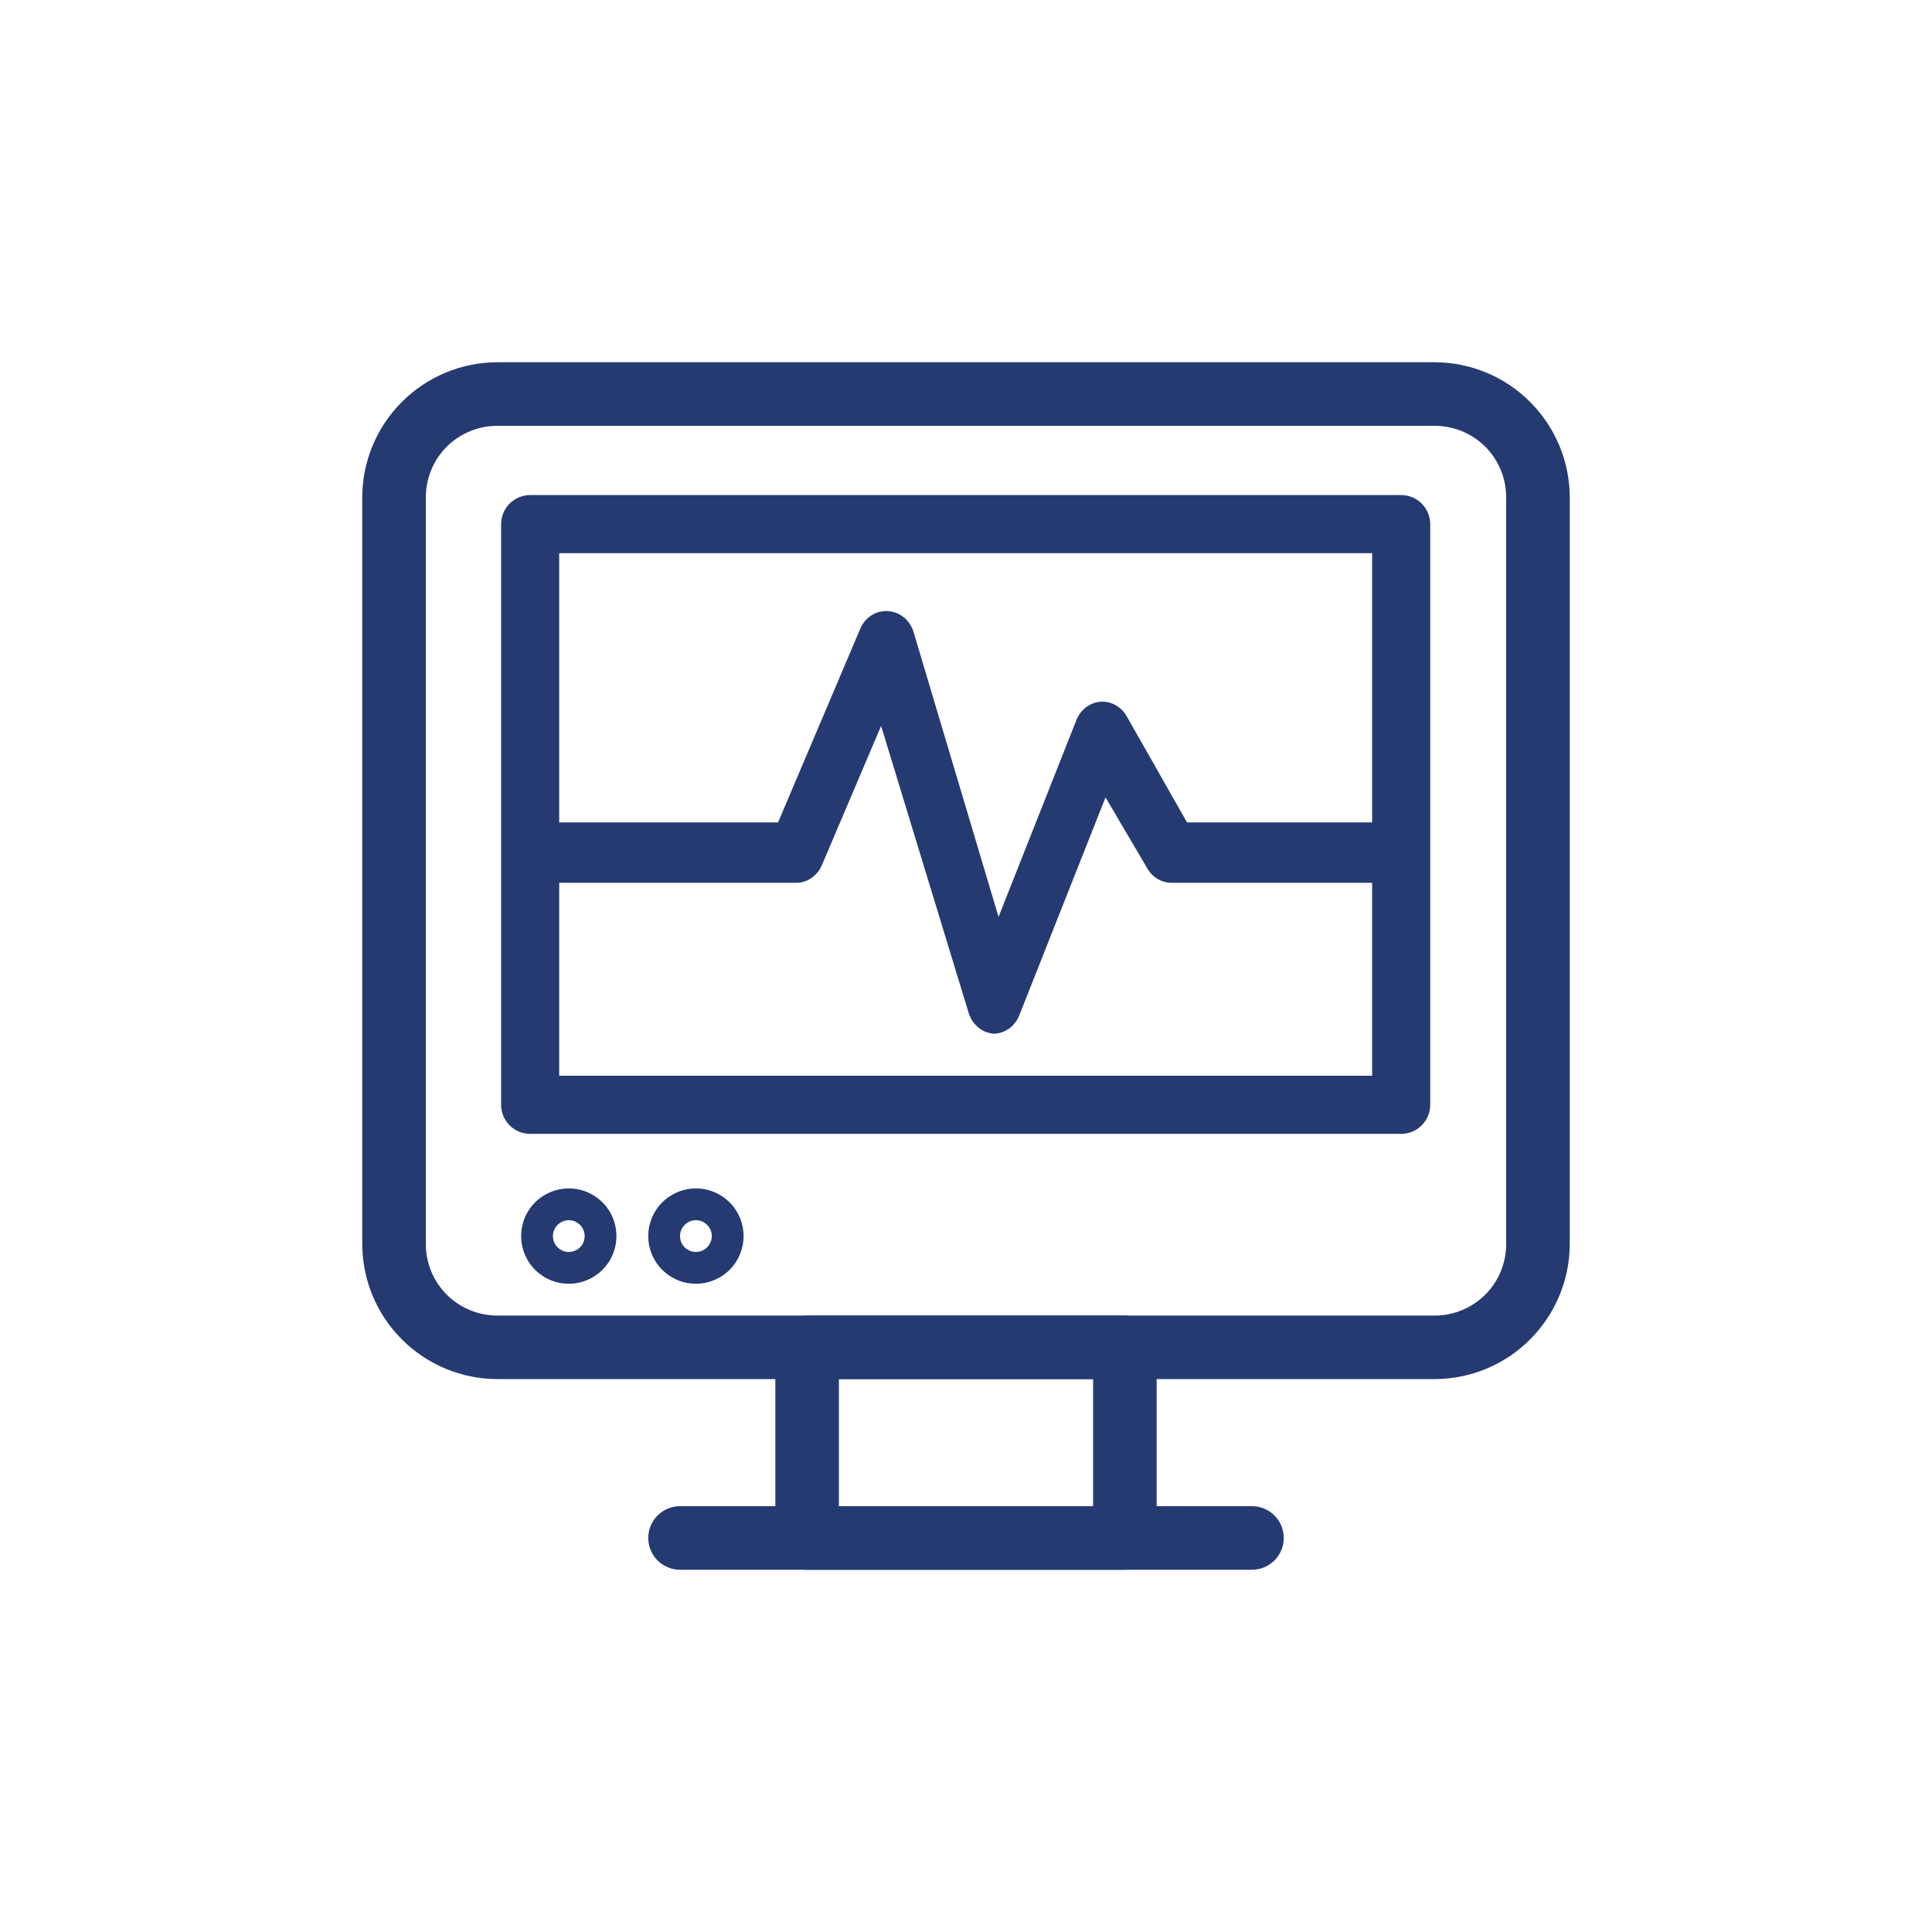
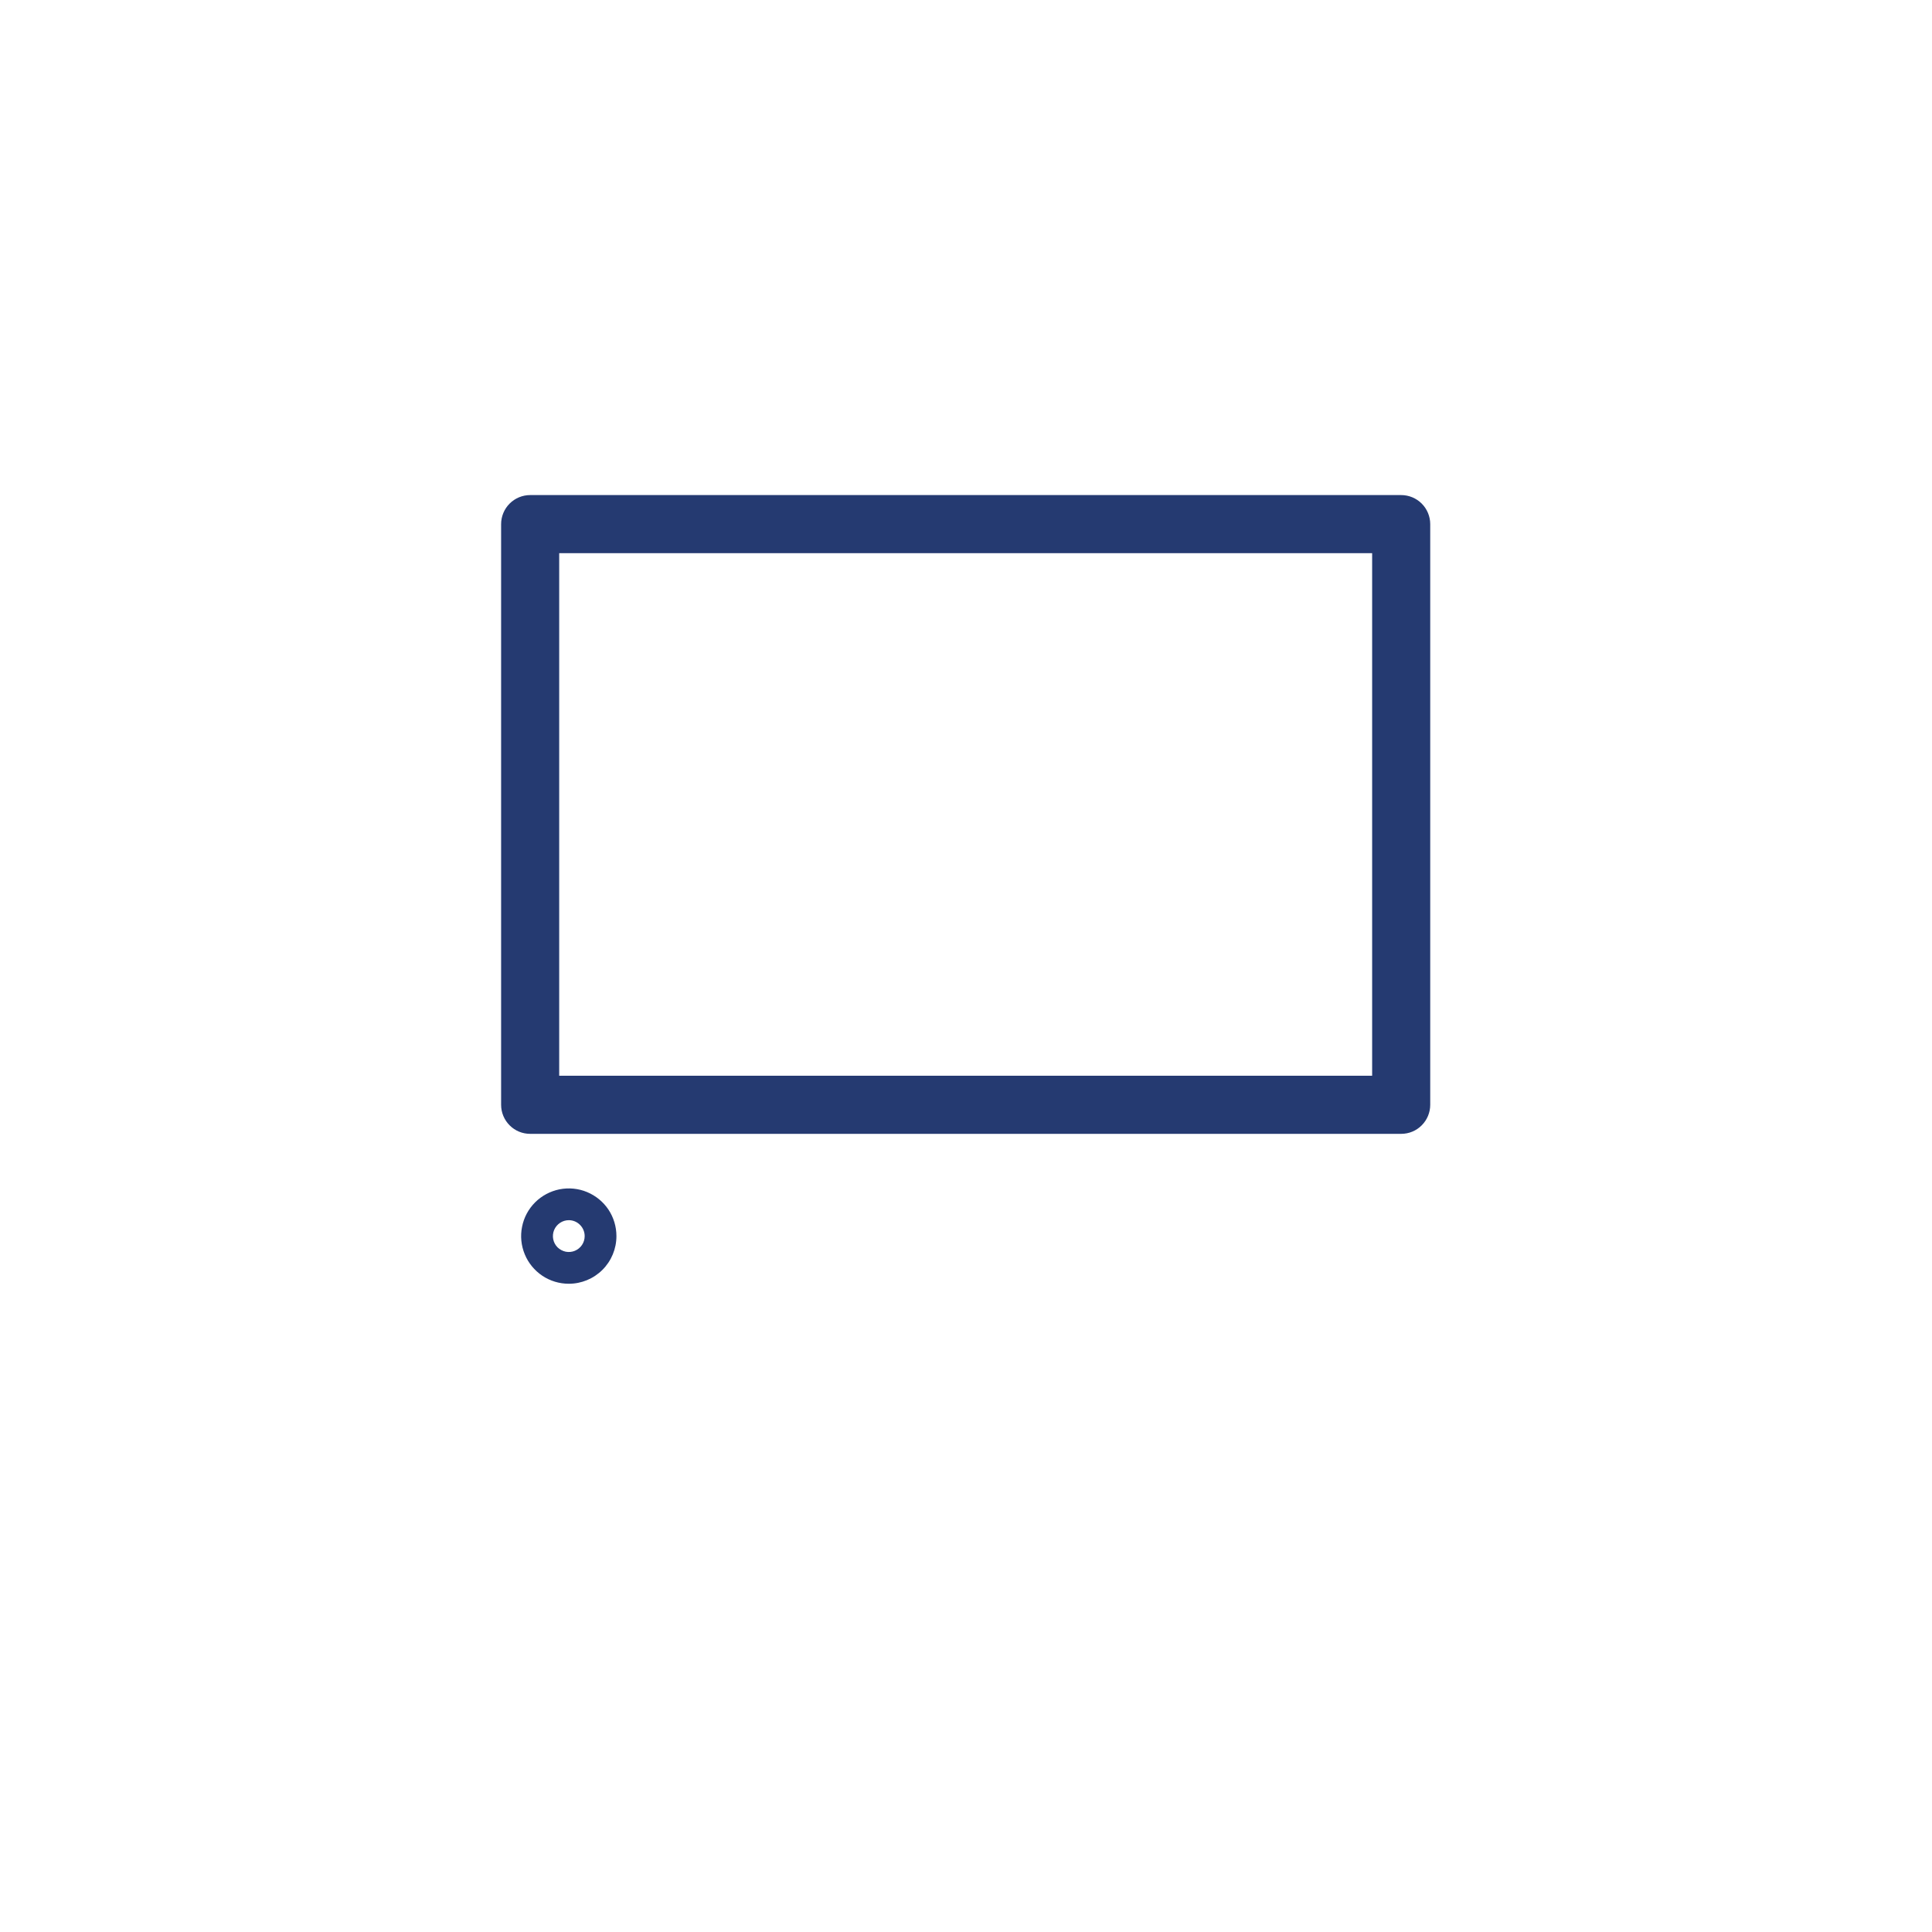
<svg xmlns="http://www.w3.org/2000/svg" width="32" height="32" viewBox="0 0 32 32" fill="none">
-   <path d="M18.632 26H13.368C13.229 26 13.095 25.945 12.996 25.846C12.898 25.747 12.842 25.613 12.842 25.474V22.316C12.842 22.176 12.898 22.042 12.996 21.944C13.095 21.845 13.229 21.79 13.368 21.79H18.632C18.771 21.79 18.905 21.845 19.004 21.944C19.102 22.042 19.158 22.176 19.158 22.316V25.474C19.158 25.613 19.102 25.747 19.004 25.846C18.905 25.945 18.771 26 18.632 26ZM13.895 24.947H18.105V22.842H13.895V24.947Z" fill="#253A71" />
-   <path d="M20.737 26H11.263C11.124 26 10.99 25.944 10.891 25.846C10.792 25.747 10.737 25.613 10.737 25.474C10.737 25.334 10.792 25.2 10.891 25.101C10.99 25.003 11.124 24.947 11.263 24.947H20.737C20.876 24.947 21.01 25.003 21.109 25.101C21.208 25.2 21.263 25.334 21.263 25.474C21.263 25.613 21.208 25.747 21.109 25.846C21.01 25.944 20.876 26 20.737 26Z" fill="#253A71" />
  <path d="M23.208 18.78H8.781C8.653 18.78 8.531 18.73 8.441 18.639C8.351 18.549 8.3 18.427 8.3 18.299V8.681C8.3 8.554 8.351 8.431 8.441 8.341C8.531 8.251 8.653 8.2 8.781 8.2H23.208C23.336 8.2 23.458 8.251 23.548 8.341C23.638 8.431 23.689 8.554 23.689 8.681V18.299C23.689 18.427 23.638 18.549 23.548 18.639C23.458 18.73 23.336 18.78 23.208 18.78ZM9.262 17.818H22.727V9.162H9.262V17.818Z" fill="#253A71" />
-   <path d="M16.469 17.121C16.373 17.117 16.28 17.081 16.204 17.018C16.127 16.955 16.071 16.869 16.042 16.771L14.594 12.023L13.614 14.327C13.577 14.415 13.517 14.489 13.441 14.541C13.366 14.594 13.278 14.622 13.188 14.622H8.969C8.844 14.622 8.725 14.569 8.637 14.475C8.549 14.382 8.5 14.255 8.5 14.122C8.5 13.989 8.549 13.862 8.637 13.768C8.725 13.675 8.844 13.622 8.969 13.622H12.887L14.247 10.418C14.287 10.323 14.353 10.243 14.437 10.19C14.521 10.138 14.618 10.114 14.716 10.123C14.81 10.13 14.901 10.166 14.975 10.229C15.05 10.291 15.105 10.376 15.133 10.473L16.539 15.187L17.828 11.928C17.861 11.843 17.916 11.77 17.986 11.716C18.055 11.663 18.137 11.631 18.223 11.623C18.309 11.616 18.395 11.634 18.471 11.676C18.548 11.717 18.612 11.78 18.658 11.857L19.661 13.622H23.031C23.156 13.622 23.275 13.675 23.363 13.768C23.451 13.862 23.5 13.989 23.5 14.122C23.5 14.255 23.451 14.382 23.363 14.475C23.275 14.569 23.156 14.622 23.031 14.622H19.403C19.323 14.622 19.245 14.6 19.175 14.559C19.106 14.518 19.047 14.459 19.005 14.387L18.311 13.207L16.877 16.831C16.84 16.915 16.783 16.986 16.711 17.038C16.639 17.089 16.555 17.118 16.469 17.121Z" fill="#253A71" />
  <path d="M9.421 21.263C9.265 21.263 9.112 21.217 8.982 21.13C8.853 21.043 8.751 20.92 8.692 20.776C8.632 20.631 8.616 20.473 8.647 20.32C8.677 20.166 8.752 20.026 8.863 19.915C8.973 19.805 9.114 19.73 9.267 19.699C9.42 19.669 9.579 19.684 9.723 19.744C9.867 19.804 9.991 19.905 10.078 20.035C10.164 20.165 10.21 20.317 10.21 20.474C10.21 20.683 10.127 20.884 9.979 21.032C9.831 21.18 9.63 21.263 9.421 21.263ZM9.421 20.21C9.369 20.21 9.318 20.226 9.275 20.255C9.232 20.284 9.198 20.325 9.178 20.373C9.158 20.421 9.153 20.474 9.163 20.525C9.173 20.576 9.198 20.623 9.235 20.66C9.272 20.696 9.319 20.721 9.37 20.732C9.421 20.742 9.474 20.737 9.522 20.717C9.57 20.697 9.611 20.663 9.64 20.62C9.669 20.576 9.684 20.526 9.684 20.474C9.684 20.404 9.656 20.337 9.607 20.288C9.558 20.238 9.491 20.21 9.421 20.21Z" fill="#253A71" />
-   <path d="M11.526 21.263C11.37 21.263 11.217 21.217 11.088 21.13C10.958 21.043 10.857 20.92 10.797 20.776C10.737 20.631 10.722 20.473 10.752 20.32C10.783 20.166 10.858 20.026 10.968 19.915C11.079 19.805 11.219 19.73 11.372 19.699C11.525 19.669 11.684 19.684 11.828 19.744C11.973 19.804 12.096 19.905 12.183 20.035C12.27 20.165 12.316 20.317 12.316 20.474C12.316 20.683 12.233 20.884 12.085 21.032C11.937 21.18 11.736 21.263 11.526 21.263V21.263ZM11.526 20.21C11.474 20.21 11.423 20.226 11.38 20.255C11.337 20.284 11.303 20.325 11.283 20.373C11.263 20.421 11.258 20.474 11.268 20.525C11.278 20.576 11.303 20.623 11.34 20.66C11.377 20.696 11.424 20.721 11.475 20.732C11.526 20.742 11.579 20.737 11.627 20.717C11.675 20.697 11.716 20.663 11.745 20.62C11.774 20.576 11.79 20.526 11.79 20.474C11.79 20.404 11.762 20.337 11.712 20.288C11.663 20.238 11.596 20.21 11.526 20.21Z" fill="#253A71" />
-   <path d="M23.763 22.842H8.237C7.644 22.841 7.076 22.605 6.657 22.185C6.237 21.766 6.001 21.198 6 20.605V8.237C6.001 7.644 6.237 7.076 6.657 6.657C7.076 6.237 7.644 6.001 8.237 6H23.763C24.356 6.001 24.924 6.237 25.343 6.657C25.762 7.076 25.999 7.644 26 8.237V20.605C25.999 21.198 25.762 21.766 25.343 22.185C24.924 22.605 24.356 22.841 23.763 22.842ZM8.237 7.053C7.923 7.053 7.622 7.177 7.399 7.399C7.177 7.622 7.053 7.923 7.053 8.237V20.605C7.053 20.919 7.177 21.221 7.399 21.443C7.622 21.665 7.923 21.79 8.237 21.79H23.763C24.077 21.79 24.378 21.665 24.601 21.443C24.823 21.221 24.947 20.919 24.947 20.605V8.237C24.947 7.923 24.823 7.622 24.601 7.399C24.378 7.177 24.077 7.053 23.763 7.053H8.237Z" fill="#253A71" />
</svg>